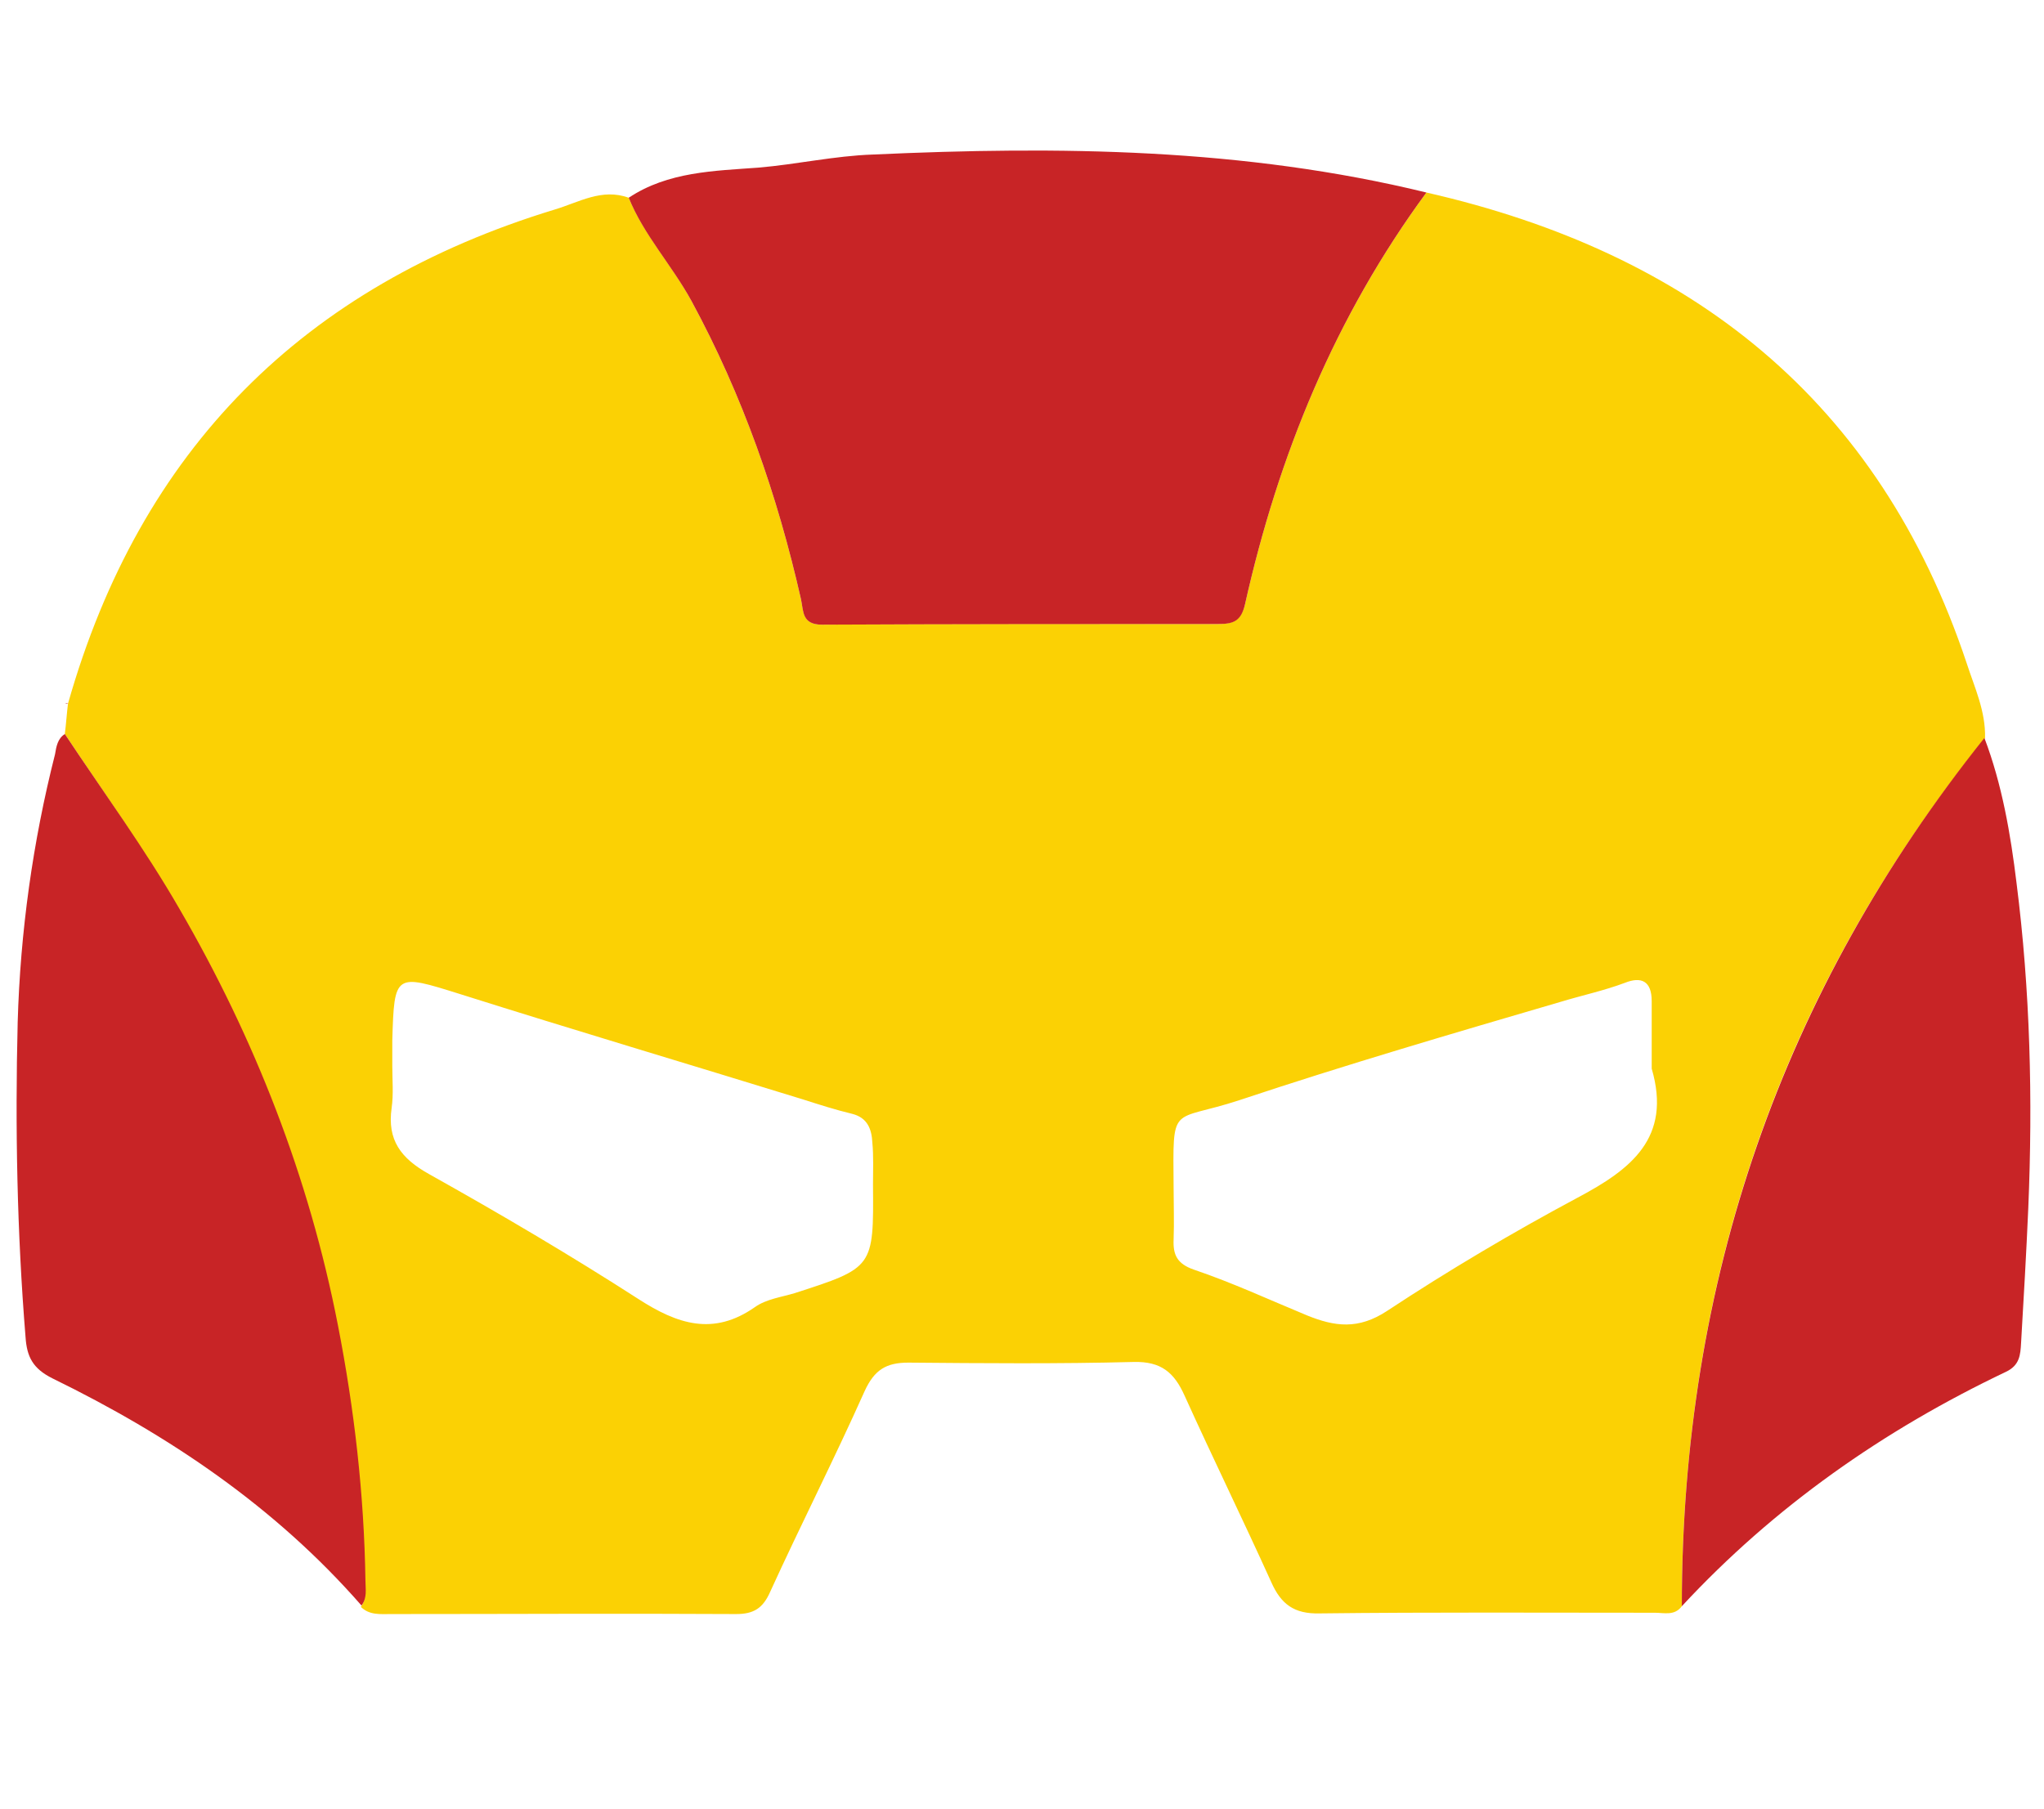
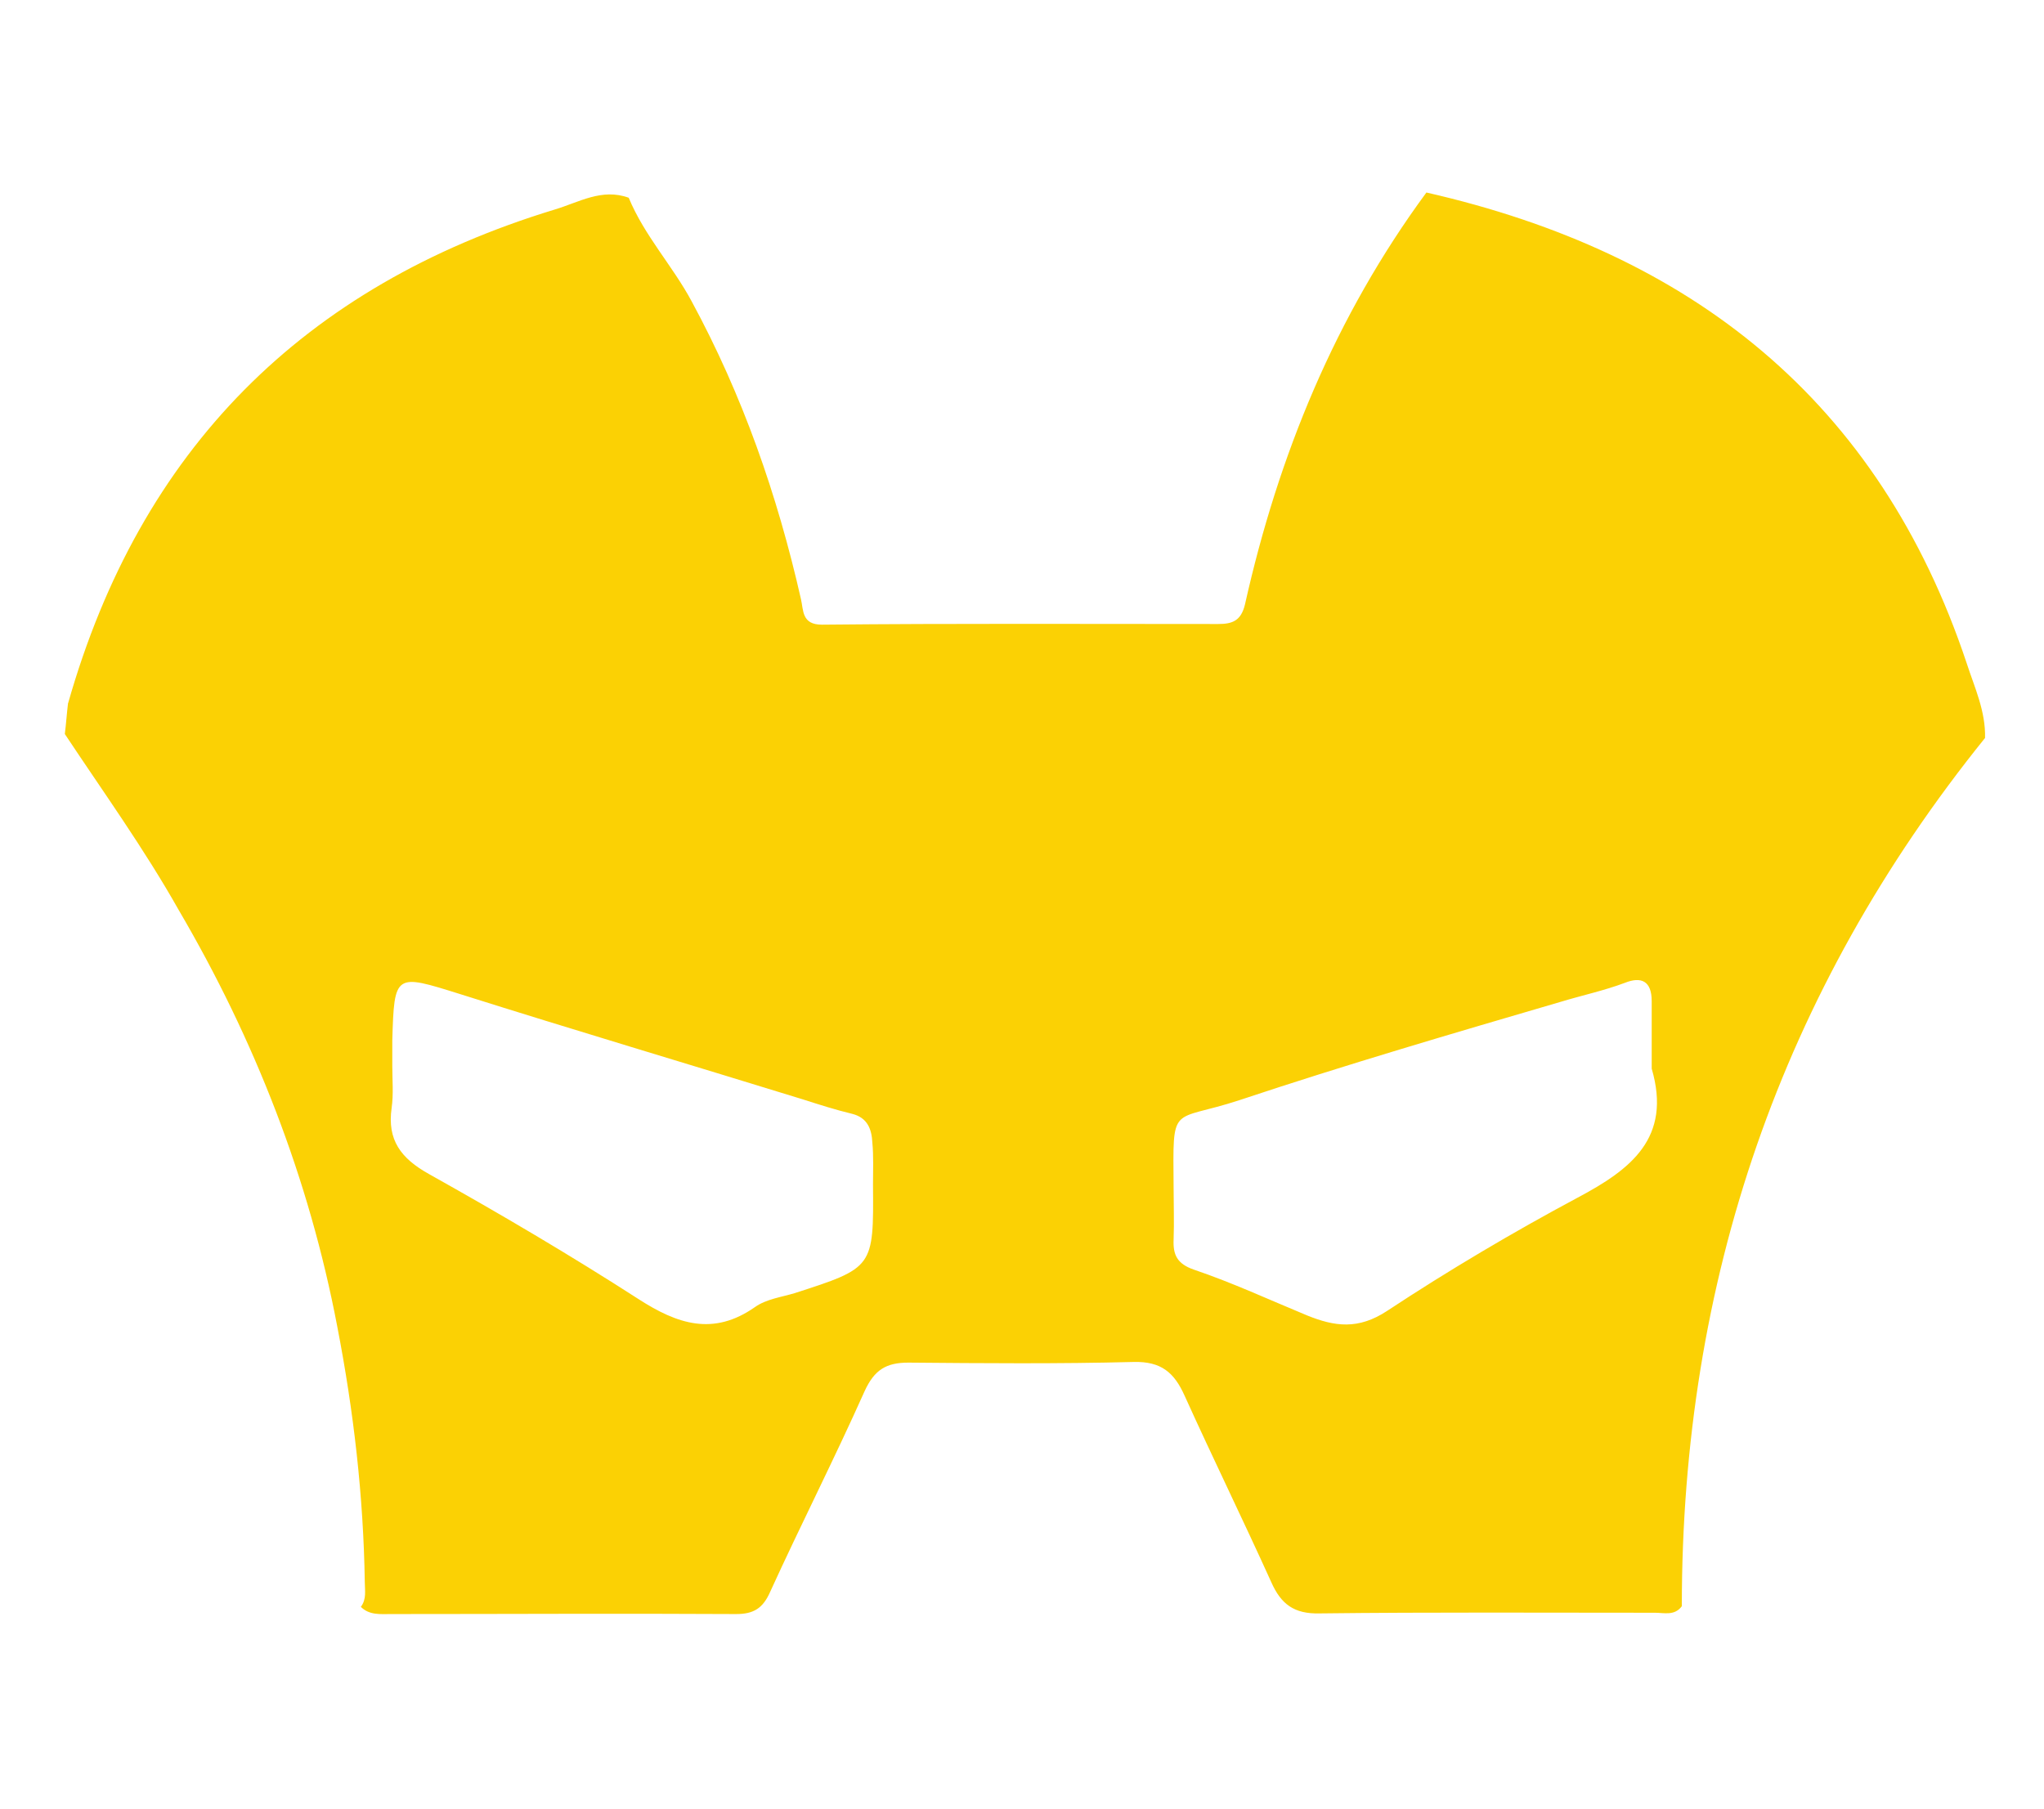
<svg xmlns="http://www.w3.org/2000/svg" viewBox="0 0 312.1 276.3">
-   <path fill="#FBD104" d="M256.8 245.3c-1.1 1.5-2.7 1-4.1 1-17.1 0-34.1-.1-51.2.1-3.9.1-5.9-1.4-7.4-4.8-4.3-9.5-8.9-18.9-13.2-28.4-1.6-3.6-3.6-5.3-7.8-5.2-11.5.3-23 .2-34.4.1-3.4 0-5.2 1.1-6.7 4.4-4.6 10.3-9.7 20.3-14.4 30.6-1.1 2.5-2.5 3.4-5.2 3.4-17.6-.1-35.1 0-52.7 0-1.6 0-3.3.2-4.6-1.1.9-1.2.6-2.5.6-3.8-.2-13.1-1.7-26.1-4.2-39-4.3-22.6-12.6-43.8-24.2-63.6-5.3-9.4-11.5-18-17.4-26.9.2-1.6.3-3.2.5-4.8v.1c11-38.7 35.9-63.7 74.3-75.4 3.7-1.1 7.2-3.3 11.3-1.8 2.4 5.8 6.7 10.4 9.6 15.8 7.8 14.4 13.1 29.6 16.7 45.5.4 1.7.1 3.9 3.2 3.9 20.2-.2 40.3-.1 60.5-.1 2.2 0 3.5-.5 4.1-3 5.1-22.8 13.8-44 27.7-62.9 40.4 9.2 69.1 31.7 82.5 71.9 1.2 3.7 2.9 7.3 2.8 11.4-31.2 38.7-46.3 83-46.3 132.6zM59.9 162.8c0 2.1.2 4.3-.1 6.4-.7 4.9 1.4 7.7 5.7 10.1 10.9 6.1 21.6 12.4 32 19.1 5.9 3.8 11.4 5.7 17.8 1.2 1.7-1.2 4-1.5 6-2.1 12.1-3.9 12.1-3.9 12-16.6 0-2.1.1-4.3-.1-6.4-.1-2-.7-3.8-3.1-4.4-2.5-.6-5-1.4-7.5-2.2-17.5-5.4-35-10.6-52.4-16.1-9.9-3.1-10-3.2-10.3 7.1v3.9zm192.3.4v-10.3c0-3.1-1.6-3.8-4.1-2.8-3.2 1.2-6.5 1.9-9.8 2.9-16.4 4.8-32.8 9.6-49 15-10.6 3.5-10.2.2-10.1 13.4 0 2.6.1 5.2 0 7.9-.1 2.3.5 3.7 3.1 4.6 5.9 2 11.5 4.6 17.3 7 4.2 1.7 7.8 2.2 12.2-.7 9.4-6.2 19.2-12 29.1-17.3 8.1-4.3 14.4-9.1 11.3-19.7z" />
-   <path fill="#C82426" d="M217.8 29.4c-13.9 18.9-22.6 40.1-27.7 62.9-.6 2.6-1.8 3-4.1 3-20.2 0-40.3 0-60.5.1-3.1 0-2.8-2.1-3.2-3.9-3.6-15.9-8.9-31.1-16.7-45.5-3-5.5-7.3-10.1-9.6-15.8 6-4 13.1-4.1 19.8-4.6 5.9-.5 11.6-1.8 17.5-2 28.4-1.3 56.6-1 84.5 5.8zM256.8 245.3c0-49.6 15.2-93.8 46.2-132.6 2.7 7.1 4 14.7 4.9 22.1 2.1 16.5 2.5 33.1 1.8 49.7-.3 6.9-.7 13.8-1.1 20.6-.1 1.8-.2 3.4-2.3 4.4-18.7 8.9-35.4 20.6-49.5 35.8zM9.9 112.1c5.9 8.9 12.2 17.5 17.5 26.7 11.5 19.8 19.8 41 24.2 63.6 2.5 12.8 4 25.8 4.2 39 0 1.3.3 2.6-.6 3.8-13.2-15.1-29.4-26-47.2-34.7-3-1.5-3.9-3.3-4.1-6.3-1.3-16-1.6-32.1-1.2-48.1.4-13.8 2.3-27.5 5.7-40.9.2-1.2.4-2.4 1.5-3.1zM10.3 107.5v-.1h-.4z" />
+   <path fill="#FBD104" d="M256.8 245.3c-1.1 1.5-2.7 1-4.1 1-17.1 0-34.1-.1-51.2.1-3.9.1-5.9-1.4-7.4-4.8-4.3-9.5-8.9-18.9-13.2-28.4-1.6-3.6-3.6-5.3-7.8-5.2-11.5.3-23 .2-34.4.1-3.4 0-5.2 1.1-6.7 4.4-4.6 10.3-9.7 20.3-14.4 30.6-1.1 2.5-2.5 3.4-5.2 3.4-17.6-.1-35.1 0-52.7 0-1.6 0-3.3.2-4.6-1.1.9-1.2.6-2.5.6-3.8-.2-13.1-1.7-26.1-4.2-39-4.3-22.6-12.6-43.8-24.2-63.6-5.3-9.4-11.5-18-17.4-26.9.2-1.6.3-3.2.5-4.8v.1c11-38.7 35.9-63.7 74.3-75.4 3.7-1.1 7.2-3.3 11.3-1.8 2.4 5.8 6.7 10.4 9.6 15.8 7.8 14.4 13.1 29.6 16.7 45.5.4 1.7.1 3.9 3.2 3.9 20.2-.2 40.3-.1 60.5-.1 2.2 0 3.5-.5 4.1-3 5.1-22.8 13.8-44 27.7-62.9 40.4 9.2 69.1 31.7 82.5 71.9 1.2 3.7 2.9 7.3 2.8 11.4-31.2 38.7-46.3 83-46.3 132.6M59.9 162.8c0 2.1.2 4.3-.1 6.4-.7 4.9 1.4 7.7 5.7 10.1 10.9 6.1 21.6 12.4 32 19.1 5.9 3.8 11.4 5.7 17.8 1.2 1.7-1.2 4-1.5 6-2.1 12.1-3.9 12.1-3.9 12-16.6 0-2.1.1-4.3-.1-6.4-.1-2-.7-3.8-3.1-4.4-2.5-.6-5-1.4-7.5-2.2-17.5-5.4-35-10.6-52.4-16.1-9.9-3.1-10-3.2-10.3 7.1v3.9zm192.3.4v-10.3c0-3.1-1.6-3.8-4.1-2.8-3.2 1.2-6.5 1.9-9.8 2.9-16.4 4.8-32.8 9.6-49 15-10.6 3.5-10.2.2-10.1 13.4 0 2.6.1 5.2 0 7.9-.1 2.3.5 3.7 3.1 4.6 5.9 2 11.5 4.6 17.3 7 4.2 1.7 7.8 2.2 12.2-.7 9.4-6.2 19.2-12 29.1-17.3 8.1-4.3 14.4-9.1 11.3-19.7z" />
</svg>